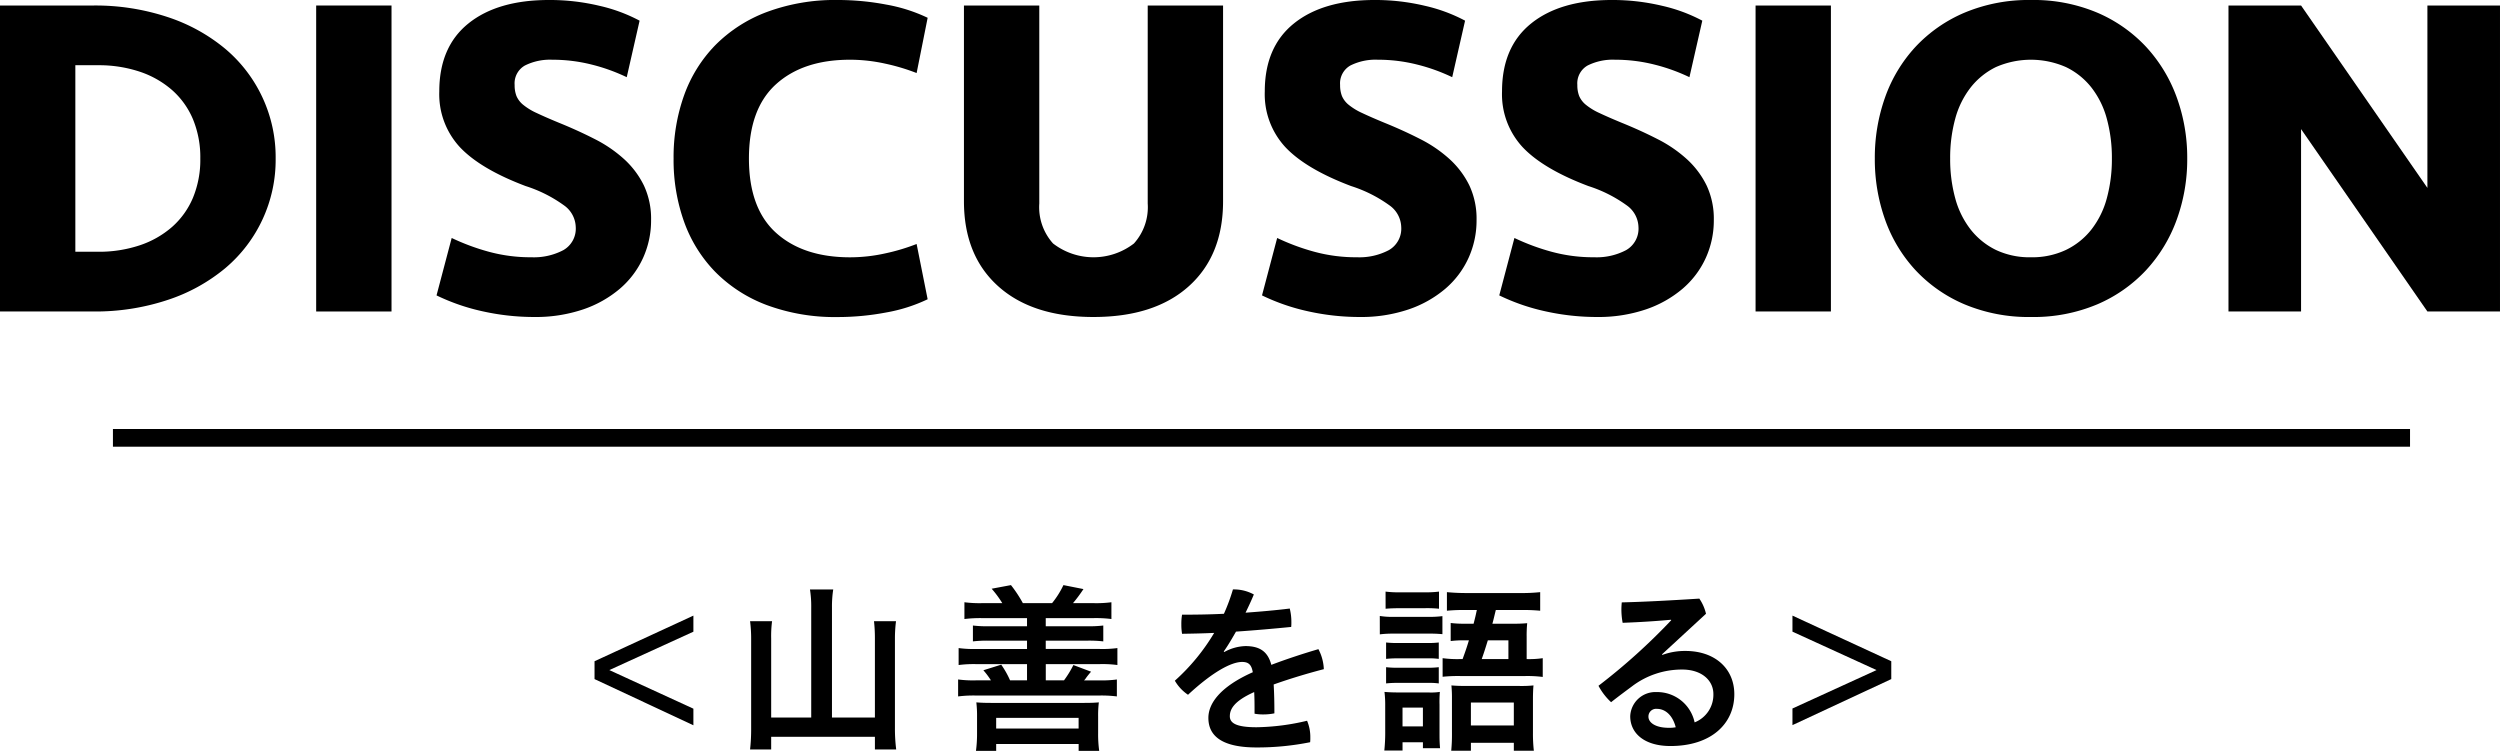
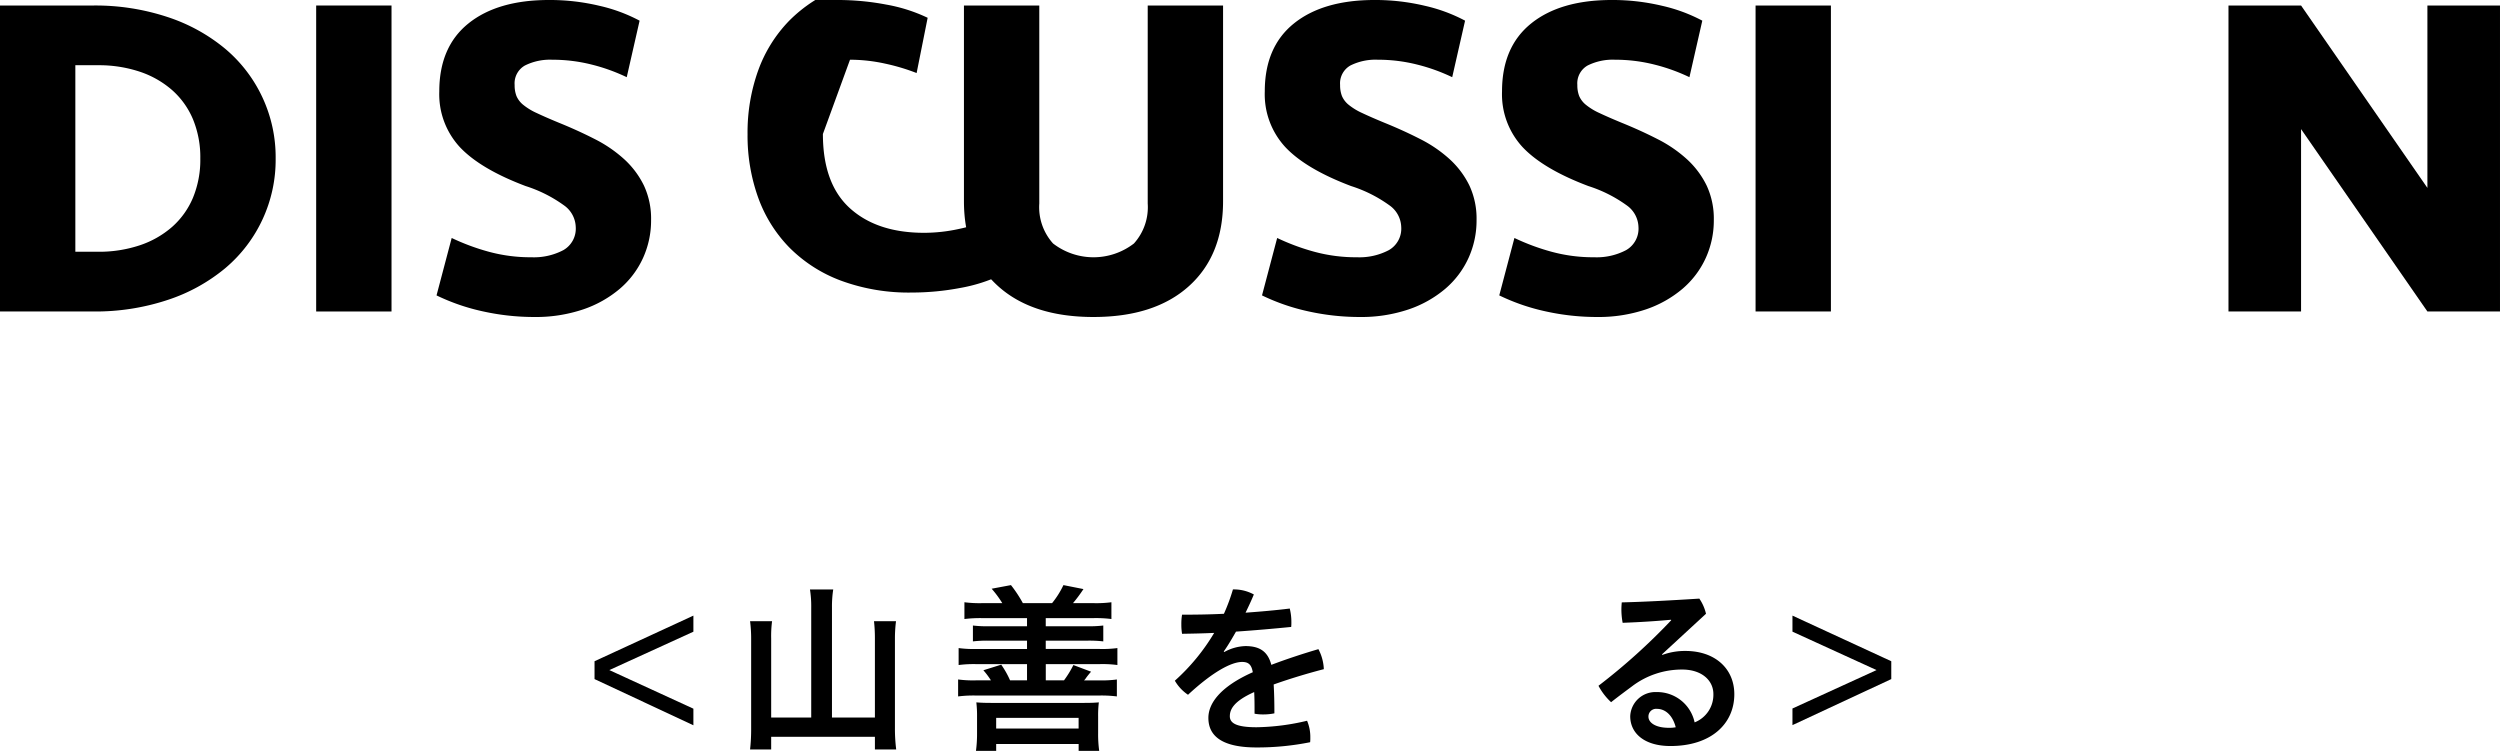
<svg xmlns="http://www.w3.org/2000/svg" width="326.499" height="98.066" viewBox="0 0 326.499 98.066">
  <defs>
    <style>.a{fill:none;stroke:#000;stroke-miterlimit:10;stroke-width:2.312px;}</style>
  </defs>
  <title>top_discussion_ttl</title>
  <path d="M0,.72H12.18a29.958,29.958,0,0,1,9.69,1.5,22.965,22.965,0,0,1,7.53,4.14A18.494,18.494,0,0,1,36,20.7,18.494,18.494,0,0,1,29.4,35.04a22.929,22.929,0,0,1-7.53,4.14,29.932,29.932,0,0,1-9.69,1.5H0ZM12.78,32.88a16.806,16.806,0,0,0,5.46-.84,12.333,12.333,0,0,0,4.23-2.4,10.507,10.507,0,0,0,2.73-3.81,12.98,12.98,0,0,0,.96-5.131,12.979,12.979,0,0,0-.96-5.13,10.515,10.515,0,0,0-2.73-3.81,12.365,12.365,0,0,0-4.23-2.4,16.833,16.833,0,0,0-5.46-.84H9.84V32.88Z" />
  <path d="M51.132,40.68h-9.84V.72h9.84Z" />
  <path d="M85.031,28.739a11.821,11.821,0,0,1-1.05,4.95,11.618,11.618,0,0,1-3.03,4.021,14.717,14.717,0,0,1-4.8,2.7,19.347,19.347,0,0,1-6.42.989,30.839,30.839,0,0,1-6.6-.72,26.928,26.928,0,0,1-6.12-2.1l1.98-7.5a28.885,28.885,0,0,0,4.74,1.77,20.746,20.746,0,0,0,5.7.75,8.237,8.237,0,0,0,4.14-.93,3.224,3.224,0,0,0,1.62-3.03,3.59,3.59,0,0,0-1.41-2.729,17.656,17.656,0,0,0-5.13-2.61q-5.881-2.219-8.58-5.07a10.168,10.168,0,0,1-2.7-7.29q0-5.818,3.81-8.88T71.71,0a27.893,27.893,0,0,1,6.54.75A21.045,21.045,0,0,1,83.531,2.7l-1.68,7.381a23.934,23.934,0,0,0-4.59-1.65,20.844,20.844,0,0,0-5.13-.63,7.338,7.338,0,0,0-3.57.75,2.677,2.677,0,0,0-1.35,2.55,3.87,3.87,0,0,0,.24,1.44,2.991,2.991,0,0,0,.87,1.14,8.029,8.029,0,0,0,1.77,1.08q1.139.541,2.88,1.26,2.52,1.021,4.74,2.16a17.191,17.191,0,0,1,3.84,2.64,11.443,11.443,0,0,1,2.55,3.42A10.228,10.228,0,0,1,85.031,28.739Z" />
-   <path d="M109.451,0a33.736,33.736,0,0,1,6.27.595,21.033,21.033,0,0,1,5.43,1.728L119.71,9.54a26.506,26.506,0,0,0-4.11-1.23,21.311,21.311,0,0,0-4.59-.51q-6.12,0-9.66,3.2t-3.54,9.7q0,6.511,3.54,9.705t9.66,3.2a21.25,21.25,0,0,0,4.59-.51,26.4,26.4,0,0,0,4.11-1.23l1.44,7.218a20.958,20.958,0,0,1-5.43,1.728,33.736,33.736,0,0,1-6.27.595,25.615,25.615,0,0,1-9.3-1.56,18.7,18.7,0,0,1-6.72-4.32,18.092,18.092,0,0,1-4.08-6.54,23.967,23.967,0,0,1-1.38-8.28,23.961,23.961,0,0,1,1.38-8.279,18.1,18.1,0,0,1,4.08-6.54,18.728,18.728,0,0,1,6.72-4.32A25.6,25.6,0,0,1,109.451,0Z" />
+   <path d="M109.451,0a33.736,33.736,0,0,1,6.27.595,21.033,21.033,0,0,1,5.43,1.728L119.71,9.54a26.506,26.506,0,0,0-4.11-1.23,21.311,21.311,0,0,0-4.59-.51t-3.54,9.7q0,6.511,3.54,9.705t9.66,3.2a21.25,21.25,0,0,0,4.59-.51,26.4,26.4,0,0,0,4.11-1.23l1.44,7.218a20.958,20.958,0,0,1-5.43,1.728,33.736,33.736,0,0,1-6.27.595,25.615,25.615,0,0,1-9.3-1.56,18.7,18.7,0,0,1-6.72-4.32,18.092,18.092,0,0,1-4.08-6.54,23.967,23.967,0,0,1-1.38-8.28,23.961,23.961,0,0,1,1.38-8.279,18.1,18.1,0,0,1,4.08-6.54,18.728,18.728,0,0,1,6.72-4.32A25.6,25.6,0,0,1,109.451,0Z" />
  <path d="M149.891.72h9.841v25.56q0,7.081-4.471,11.1t-12.45,4.02q-7.98,0-12.45-4.02t-4.47-11.1V.72h9.84V26.58a7.071,7.071,0,0,0,1.8,5.22,8.645,8.645,0,0,0,10.56,0,7.069,7.069,0,0,0,1.8-5.22Z" />
  <path d="M192.838,28.739a11.828,11.828,0,0,1-1.05,4.95,11.614,11.614,0,0,1-3.03,4.021,14.717,14.717,0,0,1-4.8,2.7,19.348,19.348,0,0,1-6.42.989,30.848,30.848,0,0,1-6.6-.72,26.944,26.944,0,0,1-6.12-2.1l1.98-7.5a28.874,28.874,0,0,0,4.74,1.77,20.744,20.744,0,0,0,5.7.75,8.238,8.238,0,0,0,4.141-.93A3.225,3.225,0,0,0,183,29.64a3.59,3.59,0,0,0-1.41-2.729,17.656,17.656,0,0,0-5.13-2.61q-5.881-2.219-8.58-5.07a10.17,10.17,0,0,1-2.7-7.29q0-5.818,3.81-8.88T179.518,0a27.893,27.893,0,0,1,6.54.75,21.06,21.06,0,0,1,5.28,1.949l-1.68,7.381a23.944,23.944,0,0,0-4.591-1.65,20.838,20.838,0,0,0-5.13-.63,7.333,7.333,0,0,0-3.569.75,2.676,2.676,0,0,0-1.351,2.55,3.87,3.87,0,0,0,.24,1.44,2.991,2.991,0,0,0,.87,1.14,8.036,8.036,0,0,0,1.77,1.08q1.14.541,2.88,1.26,2.521,1.021,4.74,2.16a17.188,17.188,0,0,1,3.84,2.64,11.455,11.455,0,0,1,2.551,3.42A10.235,10.235,0,0,1,192.838,28.739Z" />
  <path d="M223.823,28.739a11.828,11.828,0,0,1-1.05,4.95,11.614,11.614,0,0,1-3.03,4.021,14.717,14.717,0,0,1-4.8,2.7,19.348,19.348,0,0,1-6.42.989,30.848,30.848,0,0,1-6.6-.72,26.944,26.944,0,0,1-6.12-2.1l1.98-7.5a28.874,28.874,0,0,0,4.74,1.77,20.744,20.744,0,0,0,5.7.75,8.238,8.238,0,0,0,4.141-.93,3.225,3.225,0,0,0,1.62-3.03,3.59,3.59,0,0,0-1.41-2.729,17.656,17.656,0,0,0-5.13-2.61q-5.881-2.219-8.58-5.07a10.17,10.17,0,0,1-2.7-7.29q0-5.818,3.81-8.88T210.5,0a27.893,27.893,0,0,1,6.54.75,21.06,21.06,0,0,1,5.28,1.949l-1.68,7.381a23.944,23.944,0,0,0-4.591-1.65,20.838,20.838,0,0,0-5.13-.63,7.333,7.333,0,0,0-3.569.75A2.676,2.676,0,0,0,206,11.1a3.87,3.87,0,0,0,.24,1.44,2.991,2.991,0,0,0,.87,1.14,8.036,8.036,0,0,0,1.77,1.08q1.14.541,2.88,1.26,2.521,1.021,4.74,2.16a17.188,17.188,0,0,1,3.84,2.64,11.455,11.455,0,0,1,2.551,3.42A10.235,10.235,0,0,1,223.823,28.739Z" />
  <path d="M239.117,40.68h-9.84V.72h9.84Z" />
-   <path d="M285.651,20.7a23.012,23.012,0,0,1-1.38,8.011,19.445,19.445,0,0,1-3.99,6.569,18.839,18.839,0,0,1-6.39,4.471,21.417,21.417,0,0,1-8.64,1.649,21.634,21.634,0,0,1-8.671-1.649,18.776,18.776,0,0,1-6.42-4.471,19.068,19.068,0,0,1-3.96-6.569,23.484,23.484,0,0,1-1.35-8.011,23.491,23.491,0,0,1,1.35-8.01,19.086,19.086,0,0,1,3.96-6.569,18.8,18.8,0,0,1,6.42-4.471A21.634,21.634,0,0,1,265.251,0a21.417,21.417,0,0,1,8.64,1.649,18.866,18.866,0,0,1,6.39,4.471,19.464,19.464,0,0,1,3.99,6.569A23.019,23.019,0,0,1,285.651,20.7Zm-20.4,12.9a10.324,10.324,0,0,0,4.56-.96,9.425,9.425,0,0,0,3.33-2.67,11.45,11.45,0,0,0,2.01-4.08,19.322,19.322,0,0,0,.66-5.19,19.325,19.325,0,0,0-.66-5.189,11.458,11.458,0,0,0-2.01-4.08,9.436,9.436,0,0,0-3.33-2.67,11.383,11.383,0,0,0-9.15,0,9.516,9.516,0,0,0-3.3,2.67,11.458,11.458,0,0,0-2.01,4.08,19.286,19.286,0,0,0-.66,5.189,19.283,19.283,0,0,0,.66,5.19,11.45,11.45,0,0,0,2.01,4.08,9.5,9.5,0,0,0,3.3,2.67A10.273,10.273,0,0,0,265.251,33.6Z" />
  <path d="M317.018,40.68l-16.5-23.82V40.68h-9.479V.72h9.479l16.5,23.82V.72h9.48V40.68Z" />
  <path d="M90.557,92.554v2.167L77.646,88.689V86.357L90.557,80.4v2.1L79.578,87.512Z" />
  <path d="M105.946,79.313a14.12,14.12,0,0,0-.165-2.333h3.039a14.509,14.509,0,0,0-.165,2.333V93.708h5.607V83.342a19.917,19.917,0,0,0-.118-2.215h2.875a17.766,17.766,0,0,0-.141,2.215V95.027a21.87,21.87,0,0,0,.165,2.851h-2.78V96.229H100.715v1.649H97.959A23.986,23.986,0,0,0,98.1,95.1V83.412a17.769,17.769,0,0,0-.141-2.285h2.874a14.84,14.84,0,0,0-.118,2.262V93.708h5.23Z" />
  <path d="M130.9,78.771a13.944,13.944,0,0,0-1.39-1.885l2.521-.472a16.749,16.749,0,0,1,1.555,2.356H137.4a11.524,11.524,0,0,0,1.484-2.356l2.615.519a18.7,18.7,0,0,1-1.367,1.838h2.686a15.209,15.209,0,0,0,2.332-.118v2.191a15.979,15.979,0,0,0-2.332-.118h-6.244v1.061h5.348a15.328,15.328,0,0,0,2.167-.095v2.073a16.188,16.188,0,0,0-2.167-.094h-5.348v1.083H143.6a14.618,14.618,0,0,0,2.332-.117v2.215a14.655,14.655,0,0,0-2.332-.118h-7.021v2.12h2.379a13.335,13.335,0,0,0,1.226-2l2.309.871a10.567,10.567,0,0,0-.683.849,1.136,1.136,0,0,1-.236.282h1.956a14.445,14.445,0,0,0,2.333-.117v2.214a16.146,16.146,0,0,0-2.333-.117H127.485a16.3,16.3,0,0,0-2.356.117V88.737a14.775,14.775,0,0,0,2.356.117h1.932a10.6,10.6,0,0,0-.989-1.319l2.333-.73a11.781,11.781,0,0,1,1.154,2.05h2.214v-2.12h-6.6a15.22,15.22,0,0,0-2.333.118V84.638a14.448,14.448,0,0,0,2.333.117h6.6V83.672h-4.876a16.149,16.149,0,0,0-2.191.094V81.692a15.3,15.3,0,0,0,2.191.095h4.876V80.727h-5.843a16.791,16.791,0,0,0-2.333.118V78.653a15.22,15.22,0,0,0,2.333.118Zm-3.44,19.295a16.655,16.655,0,0,0,.142-2.285V93.614a14.5,14.5,0,0,0-.094-1.885c.589.047,1.083.07,1.908.07H141.6c.919,0,1.367-.023,1.909-.07a13.968,13.968,0,0,0-.094,1.837v2.215a15.786,15.786,0,0,0,.141,2.285h-2.686v-.9H130.1v.9Zm2.639-2.921h10.767V93.755H130.1Z" />
  <path d="M159.886,85.156a6.066,6.066,0,0,1,2.756-.778c1.933,0,2.945.754,3.393,2.451,2.05-.778,4.218-1.484,6.149-2.05a6.1,6.1,0,0,1,.707,2.614c-1.933.5-4.312,1.2-6.55,2,.07,1.178.094,2.4.094,3.77a7.2,7.2,0,0,1-1.437.142,5.981,5.981,0,0,1-1.154-.095c0-1.106,0-1.979-.048-2.827-2.638,1.179-3.18,2.238-3.18,3.157,0,.872.778,1.438,3.487,1.438a29.959,29.959,0,0,0,6.6-.849,5.457,5.457,0,0,1,.424,2.215,4.948,4.948,0,0,1-.023.589,35.029,35.029,0,0,1-7,.684c-4.312,0-6.29-1.366-6.29-3.864,0-1.861,1.508-4.052,5.8-5.96-.165-.966-.542-1.343-1.391-1.343-1.414,0-3.84,1.295-7.068,4.287a5.588,5.588,0,0,1-1.72-1.838,26.586,26.586,0,0,0,5.136-6.243c-1.461.071-2.851.095-4.194.118a7.232,7.232,0,0,1-.094-1.249,7.054,7.054,0,0,1,.094-1.248c1.767,0,3.6-.023,5.466-.118a24.442,24.442,0,0,0,1.178-3.181h.141a5.426,5.426,0,0,1,2.591.66c-.33.8-.707,1.6-1.084,2.379,1.933-.141,3.864-.306,5.772-.542a7.171,7.171,0,0,1,.212,1.791,5.556,5.556,0,0,1-.023.612c-2.355.235-4.806.448-7.209.612-.542.943-1.061,1.838-1.6,2.592Z" />
-   <path d="M180.2,80.444a9.994,9.994,0,0,0,1.861.117H186.4a13.922,13.922,0,0,0,1.979-.094v2.355a16.966,16.966,0,0,0-1.861-.07h-4.452a13.769,13.769,0,0,0-1.861.094Zm.707,11.756a14.061,14.061,0,0,0-.095-1.838c.542.047,1.084.071,1.767.071h3.935a7.716,7.716,0,0,0,1.531-.071A15.1,15.1,0,0,0,188,92.035v3.888c0,.824.023,1.2.071,1.79h-2.238v-.777h-2.662V98.02h-2.38a22.276,22.276,0,0,0,.118-2.238Zm.047-14.937a13.809,13.809,0,0,0,1.932.094H186a13.815,13.815,0,0,0,1.933-.094V79.5A14.91,14.91,0,0,0,186,79.431h-3.109c-.848,0-1.343.023-1.932.071Zm.07,6.644a12.327,12.327,0,0,0,1.531.07h3.864a11.243,11.243,0,0,0,1.484-.07v2.144a9.234,9.234,0,0,0-1.484-.07h-3.864a12.59,12.59,0,0,0-1.531.07Zm0,3.228a12.287,12.287,0,0,0,1.531.071h3.864a11.451,11.451,0,0,0,1.484-.071v2.12a9.563,9.563,0,0,0-1.532-.07h-3.84a12.69,12.69,0,0,0-1.508.07Zm2.145,7.728h2.662v-2.45h-2.662Zm7.845-8.787c.4-1.107.519-1.437.825-2.451h-.59a13.764,13.764,0,0,0-1.79.095V81.362a13.818,13.818,0,0,0,1.861.095h1.131c.235-.919.235-.919.424-1.79h-1.508a22.128,22.128,0,0,0-2.4.094V77.334c.777.071,1.531.118,2.568.118h7.021a22.537,22.537,0,0,0,2.592-.118v2.427a22.81,22.81,0,0,0-2.45-.094h-3.346c-.212.871-.354,1.483-.447,1.79h2.732a17.787,17.787,0,0,0,1.814-.07,16.742,16.742,0,0,0-.07,1.767v2.922a12.267,12.267,0,0,0,2.1-.118v2.45a16.127,16.127,0,0,0-2.262-.118h-8.529a19.8,19.8,0,0,0-2.285.095V85.957a14.478,14.478,0,0,0,2.285.118Zm-1.39,5.088a16.114,16.114,0,0,0-.071-1.648c.589.047,1.037.07,1.956.07h6.926a15.332,15.332,0,0,0,1.838-.07c-.047.494-.07,1.107-.07,1.861v4.358a19.663,19.663,0,0,0,.117,2.309h-2.614V97.007H192.1v1.036H189.53a22.07,22.07,0,0,0,.095-2.332Zm2.474,3.582h5.607V91.753H192.1Zm4.9-8.67V83.624h-2.686c-.354,1.131-.425,1.391-.8,2.451Z" />
  <path d="M217.1,85.533a8.553,8.553,0,0,1,3.016-.519c3.863,0,6.385,2.309,6.385,5.654,0,3.84-3.016,6.762-8.34,6.762-3.417,0-5.254-1.673-5.254-3.888a3.288,3.288,0,0,1,3.439-3.157,5,5,0,0,1,4.971,3.958,3.875,3.875,0,0,0,2.45-3.7c0-1.768-1.508-3.2-4.075-3.2a10.749,10.749,0,0,0-6.55,2.19c-.825.613-1.814,1.344-2.733,2.073a8.079,8.079,0,0,1-1.648-2.144,79.869,79.869,0,0,0,9.494-8.552l-.023-.071c-2.05.188-3.911.307-6.314.4a9.355,9.355,0,0,1-.164-1.767c0-.307.023-.612.047-.9,2.992-.07,6.432-.259,10.131-.494a5.855,5.855,0,0,1,.871,1.979l-5.748,5.3Zm-.707,7.044a1,1,0,0,0-1.107,1.013c0,.8.942,1.461,2.662,1.461a4.6,4.6,0,0,0,.9-.07C218.444,93.4,217.478,92.577,216.394,92.577Z" />
  <path d="M245.073,87.512l-10.979-5.019V80.4L247,86.357v2.332L234.094,94.7V92.53Z" />
-   <line class="a" x1="14.749" y1="57.183" x2="314.749" y2="57.183" />
</svg>